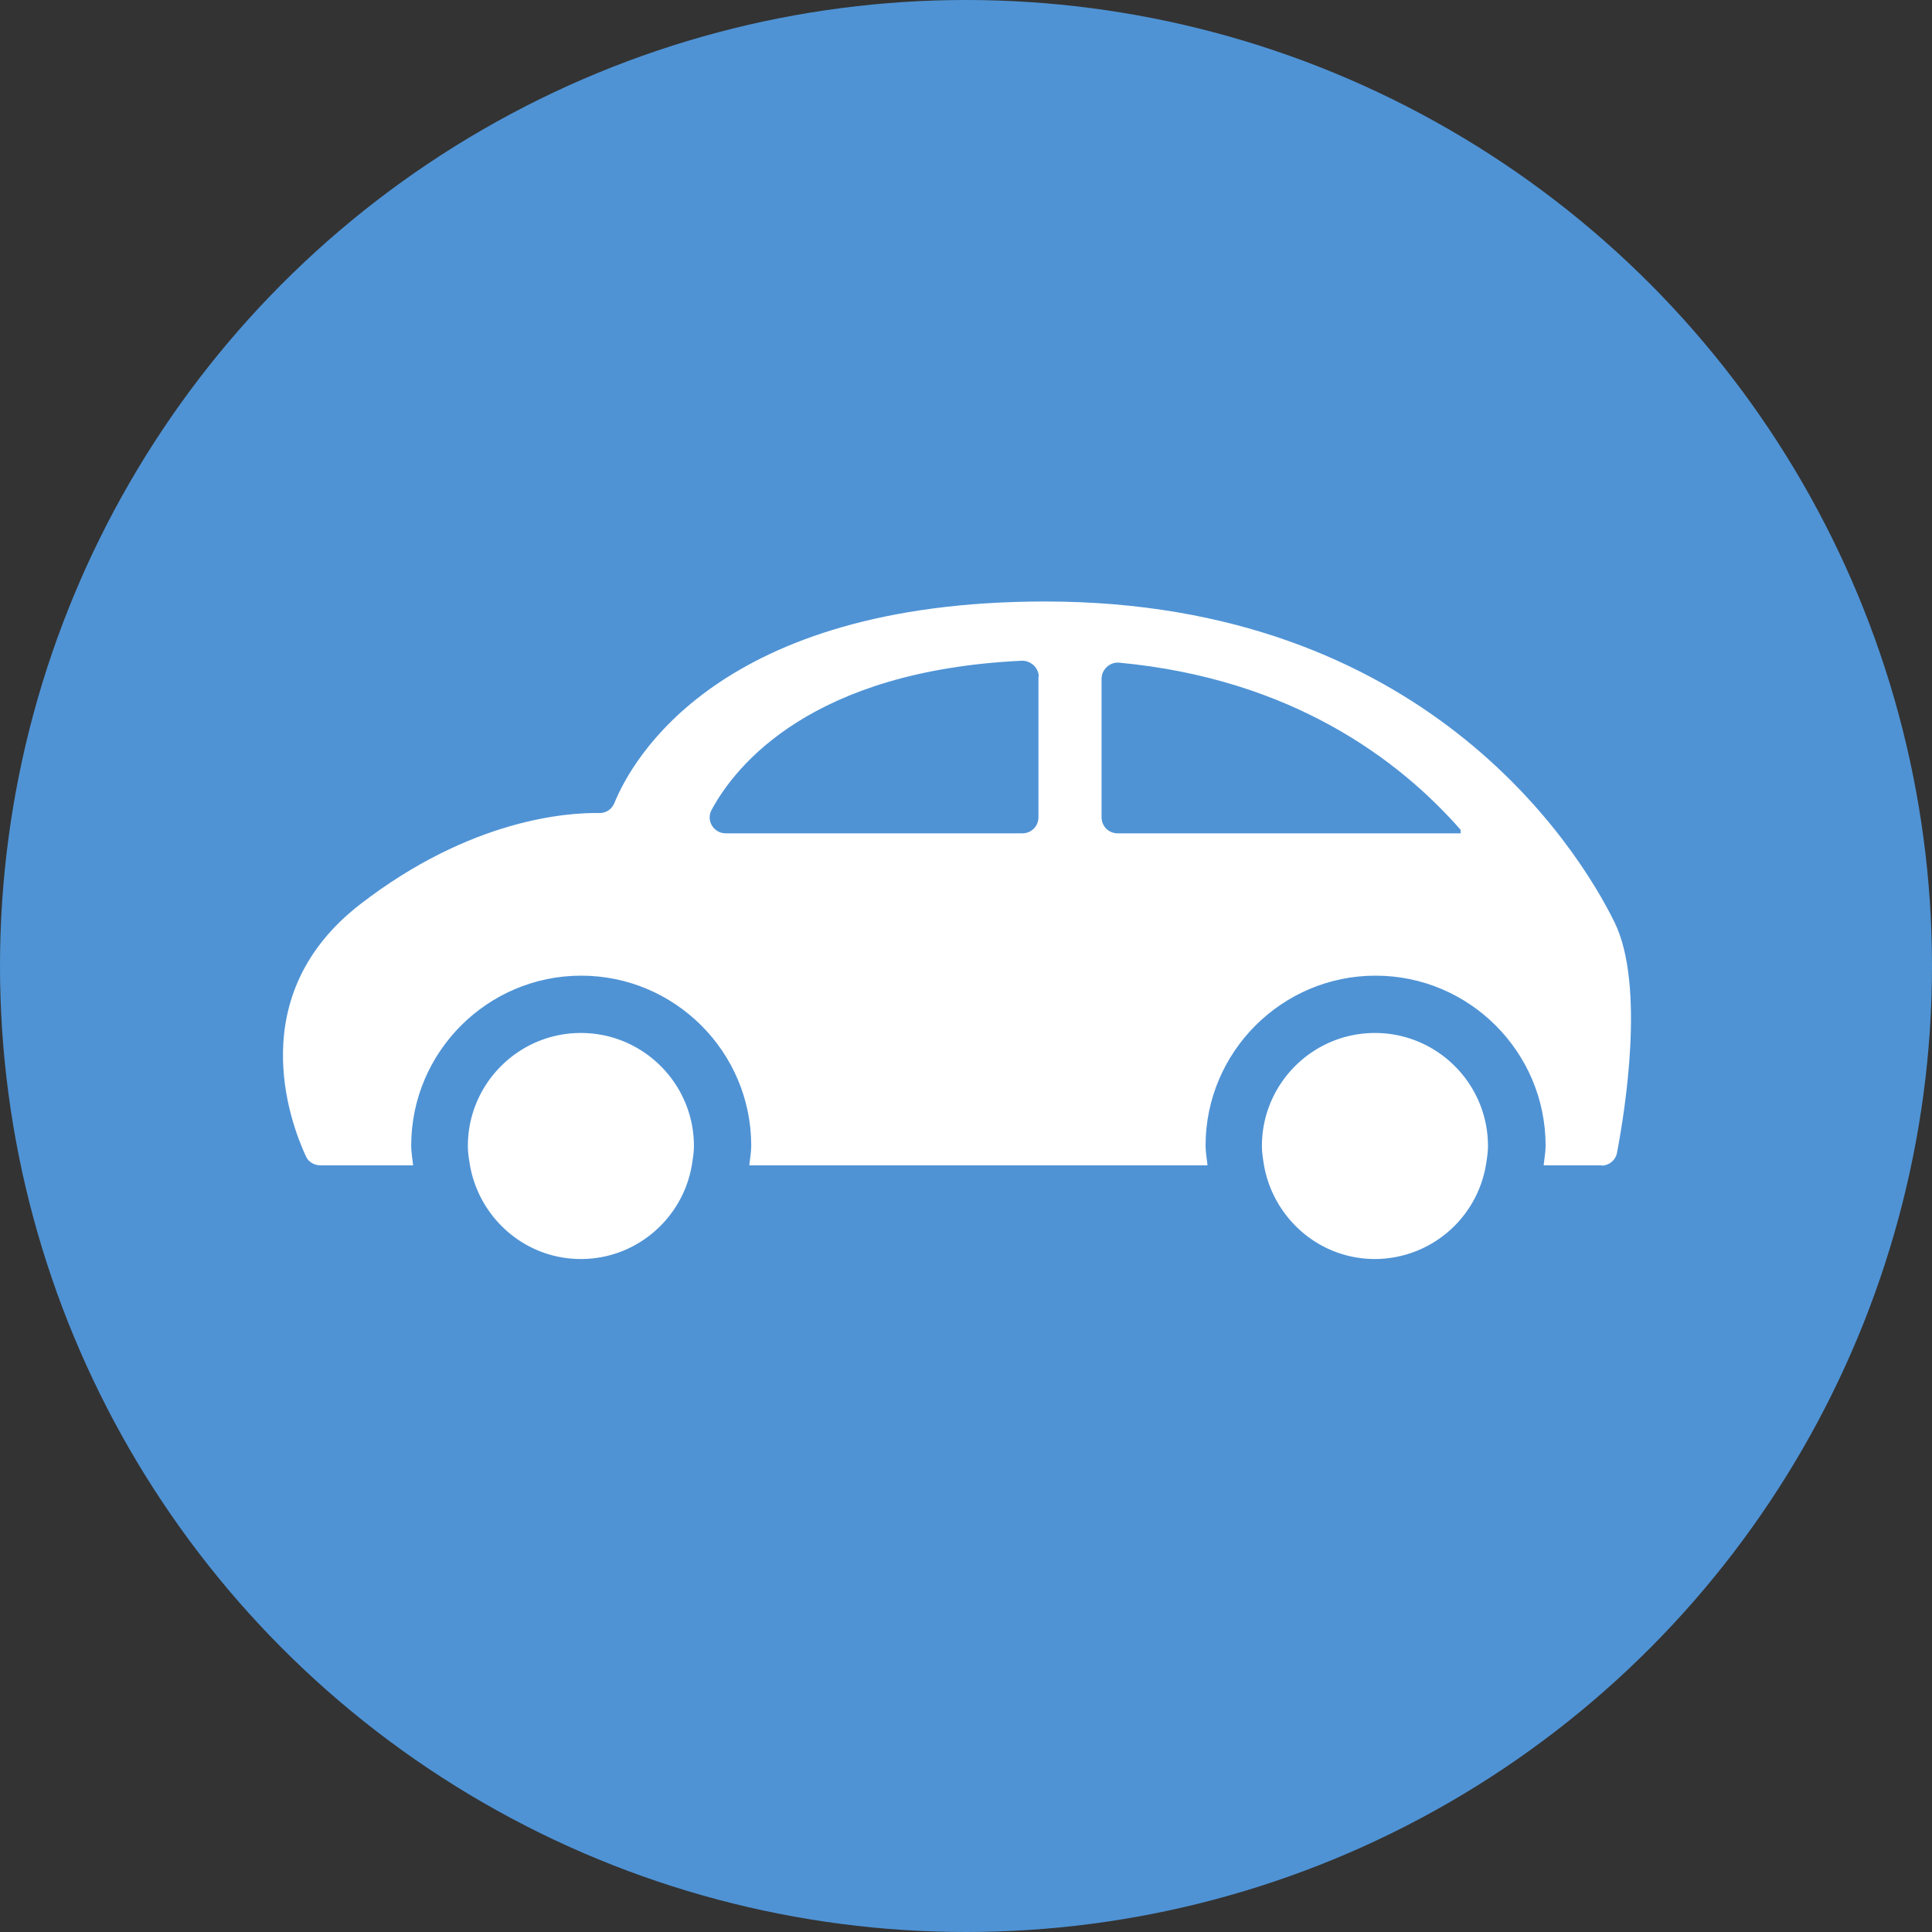
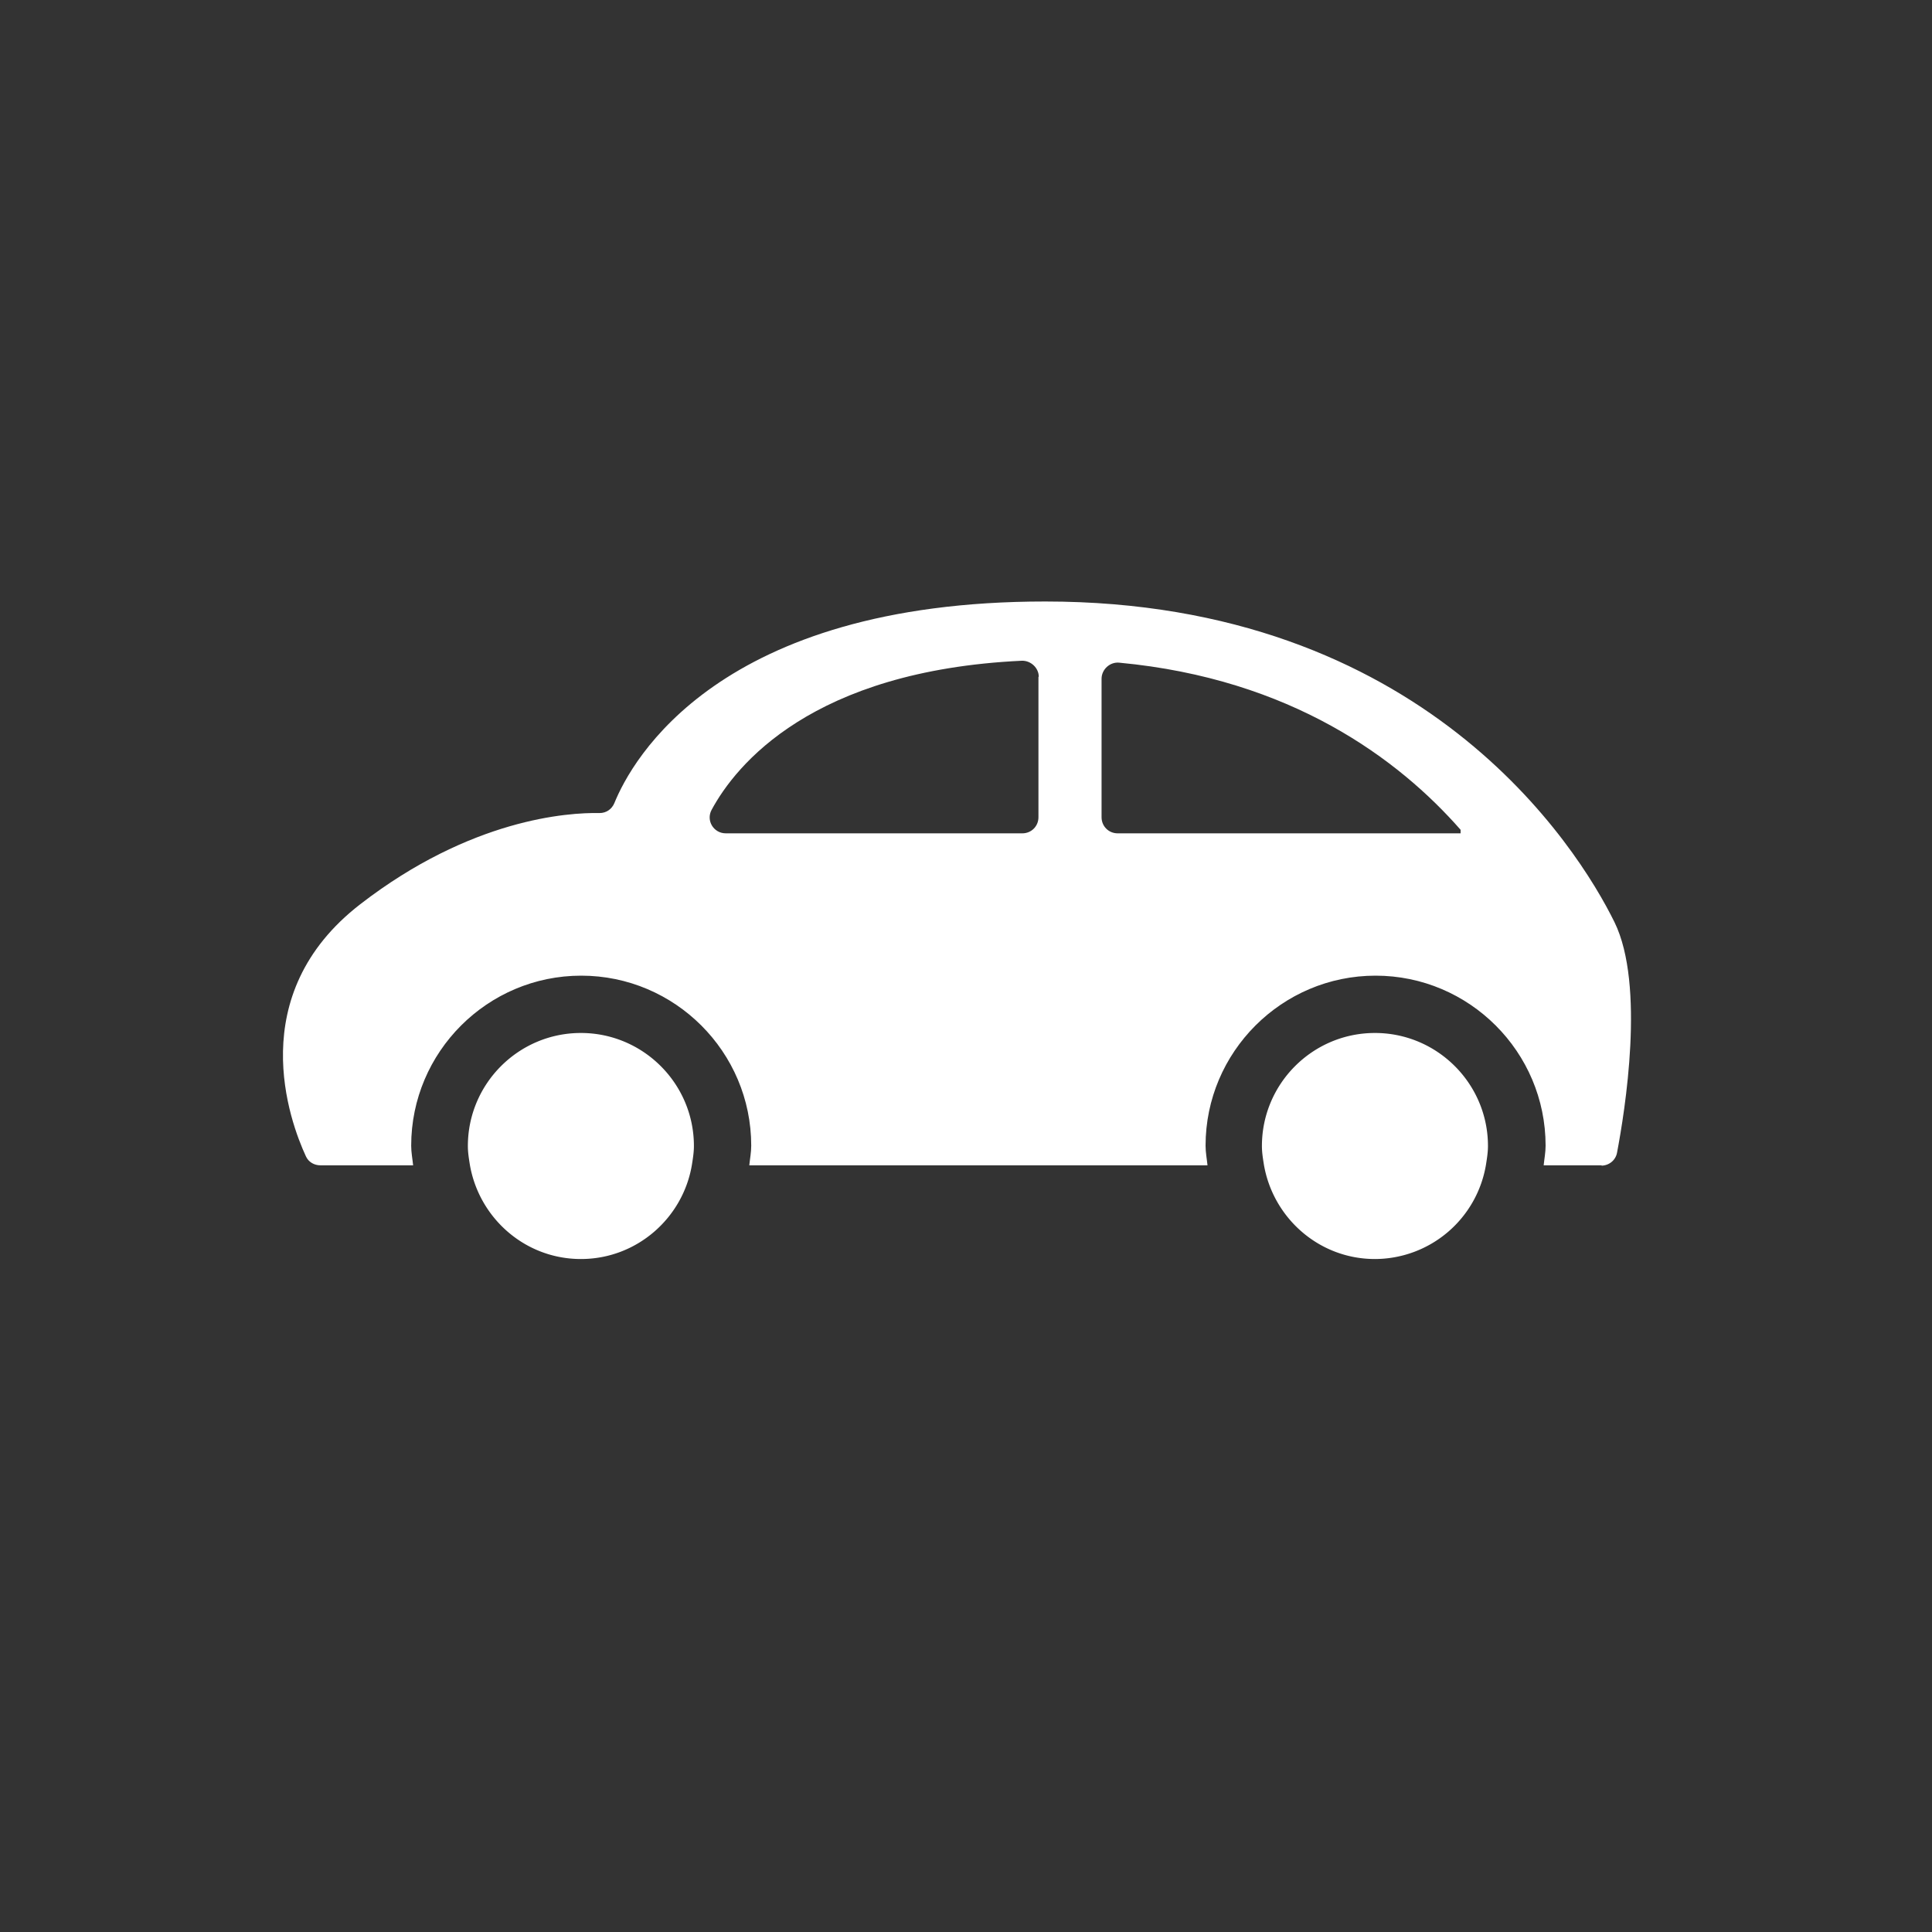
<svg xmlns="http://www.w3.org/2000/svg" id="_レイヤー_2" viewBox="0 0 60 60">
  <rect x="0" y="0" width="60" height="60" fill="#333333" stroke="none" />
  <defs>
    <style>.cls-2{fill:#fff}</style>
  </defs>
  <g id="_レイヤー_1-2">
-     <circle cx="30" cy="30" r="30" style="fill:#4f93d5" />
    <path d="M49.73 36.2c.24 0 .45-.17.49-.41.24-1.27.88-5.19-.08-7.15-1.16-2.36-5.95-9.96-17.68-9.96-10.15 0-12.84 4.93-13.38 6.26-.08.19-.25.31-.46.31-.99-.02-4 .18-7.43 2.83C7.54 30.9 9 34.83 9.5 35.91c.08.18.26.28.45.28h2.88c-.02-.2-.06-.4-.06-.61 0-2.91 2.37-5.28 5.28-5.28s5.28 2.37 5.28 5.28c0 .21-.04.41-.06.61H37.5c-.02-.2-.06-.4-.06-.61 0-2.91 2.37-5.28 5.28-5.28S48 32.67 48 35.58c0 .21-.04.41-.06.61h1.81ZM32.25 21.02v4.36c0 .28-.22.5-.5.5h-9.21c-.38 0-.62-.4-.44-.73.75-1.39 3.11-4.32 9.63-4.63.28-.01.53.22.53.5Zm13.11 4.86H34.71c-.28 0-.5-.22-.5-.5v-4.3c0-.29.26-.53.55-.5 5.34.5 8.68 3 10.6 5.19v.12Z" class="cls-2" />
    <path d="M42.7 32.08c1.93 0 3.51 1.57 3.51 3.51 0 .19-.03.38-.06.57a3.505 3.505 0 0 1-3.45 2.94c-1.74 0-3.17-1.28-3.45-2.94-.03-.19-.06-.37-.06-.57 0-1.93 1.57-3.51 3.51-3.51Zm-24.66 0c1.93 0 3.51 1.57 3.51 3.51 0 .19-.03.38-.06.57-.27 1.66-1.71 2.94-3.45 2.94s-3.17-1.28-3.45-2.94c-.03-.19-.06-.37-.06-.57 0-1.93 1.57-3.51 3.51-3.51Z" class="cls-2" />
  </g>
</svg>